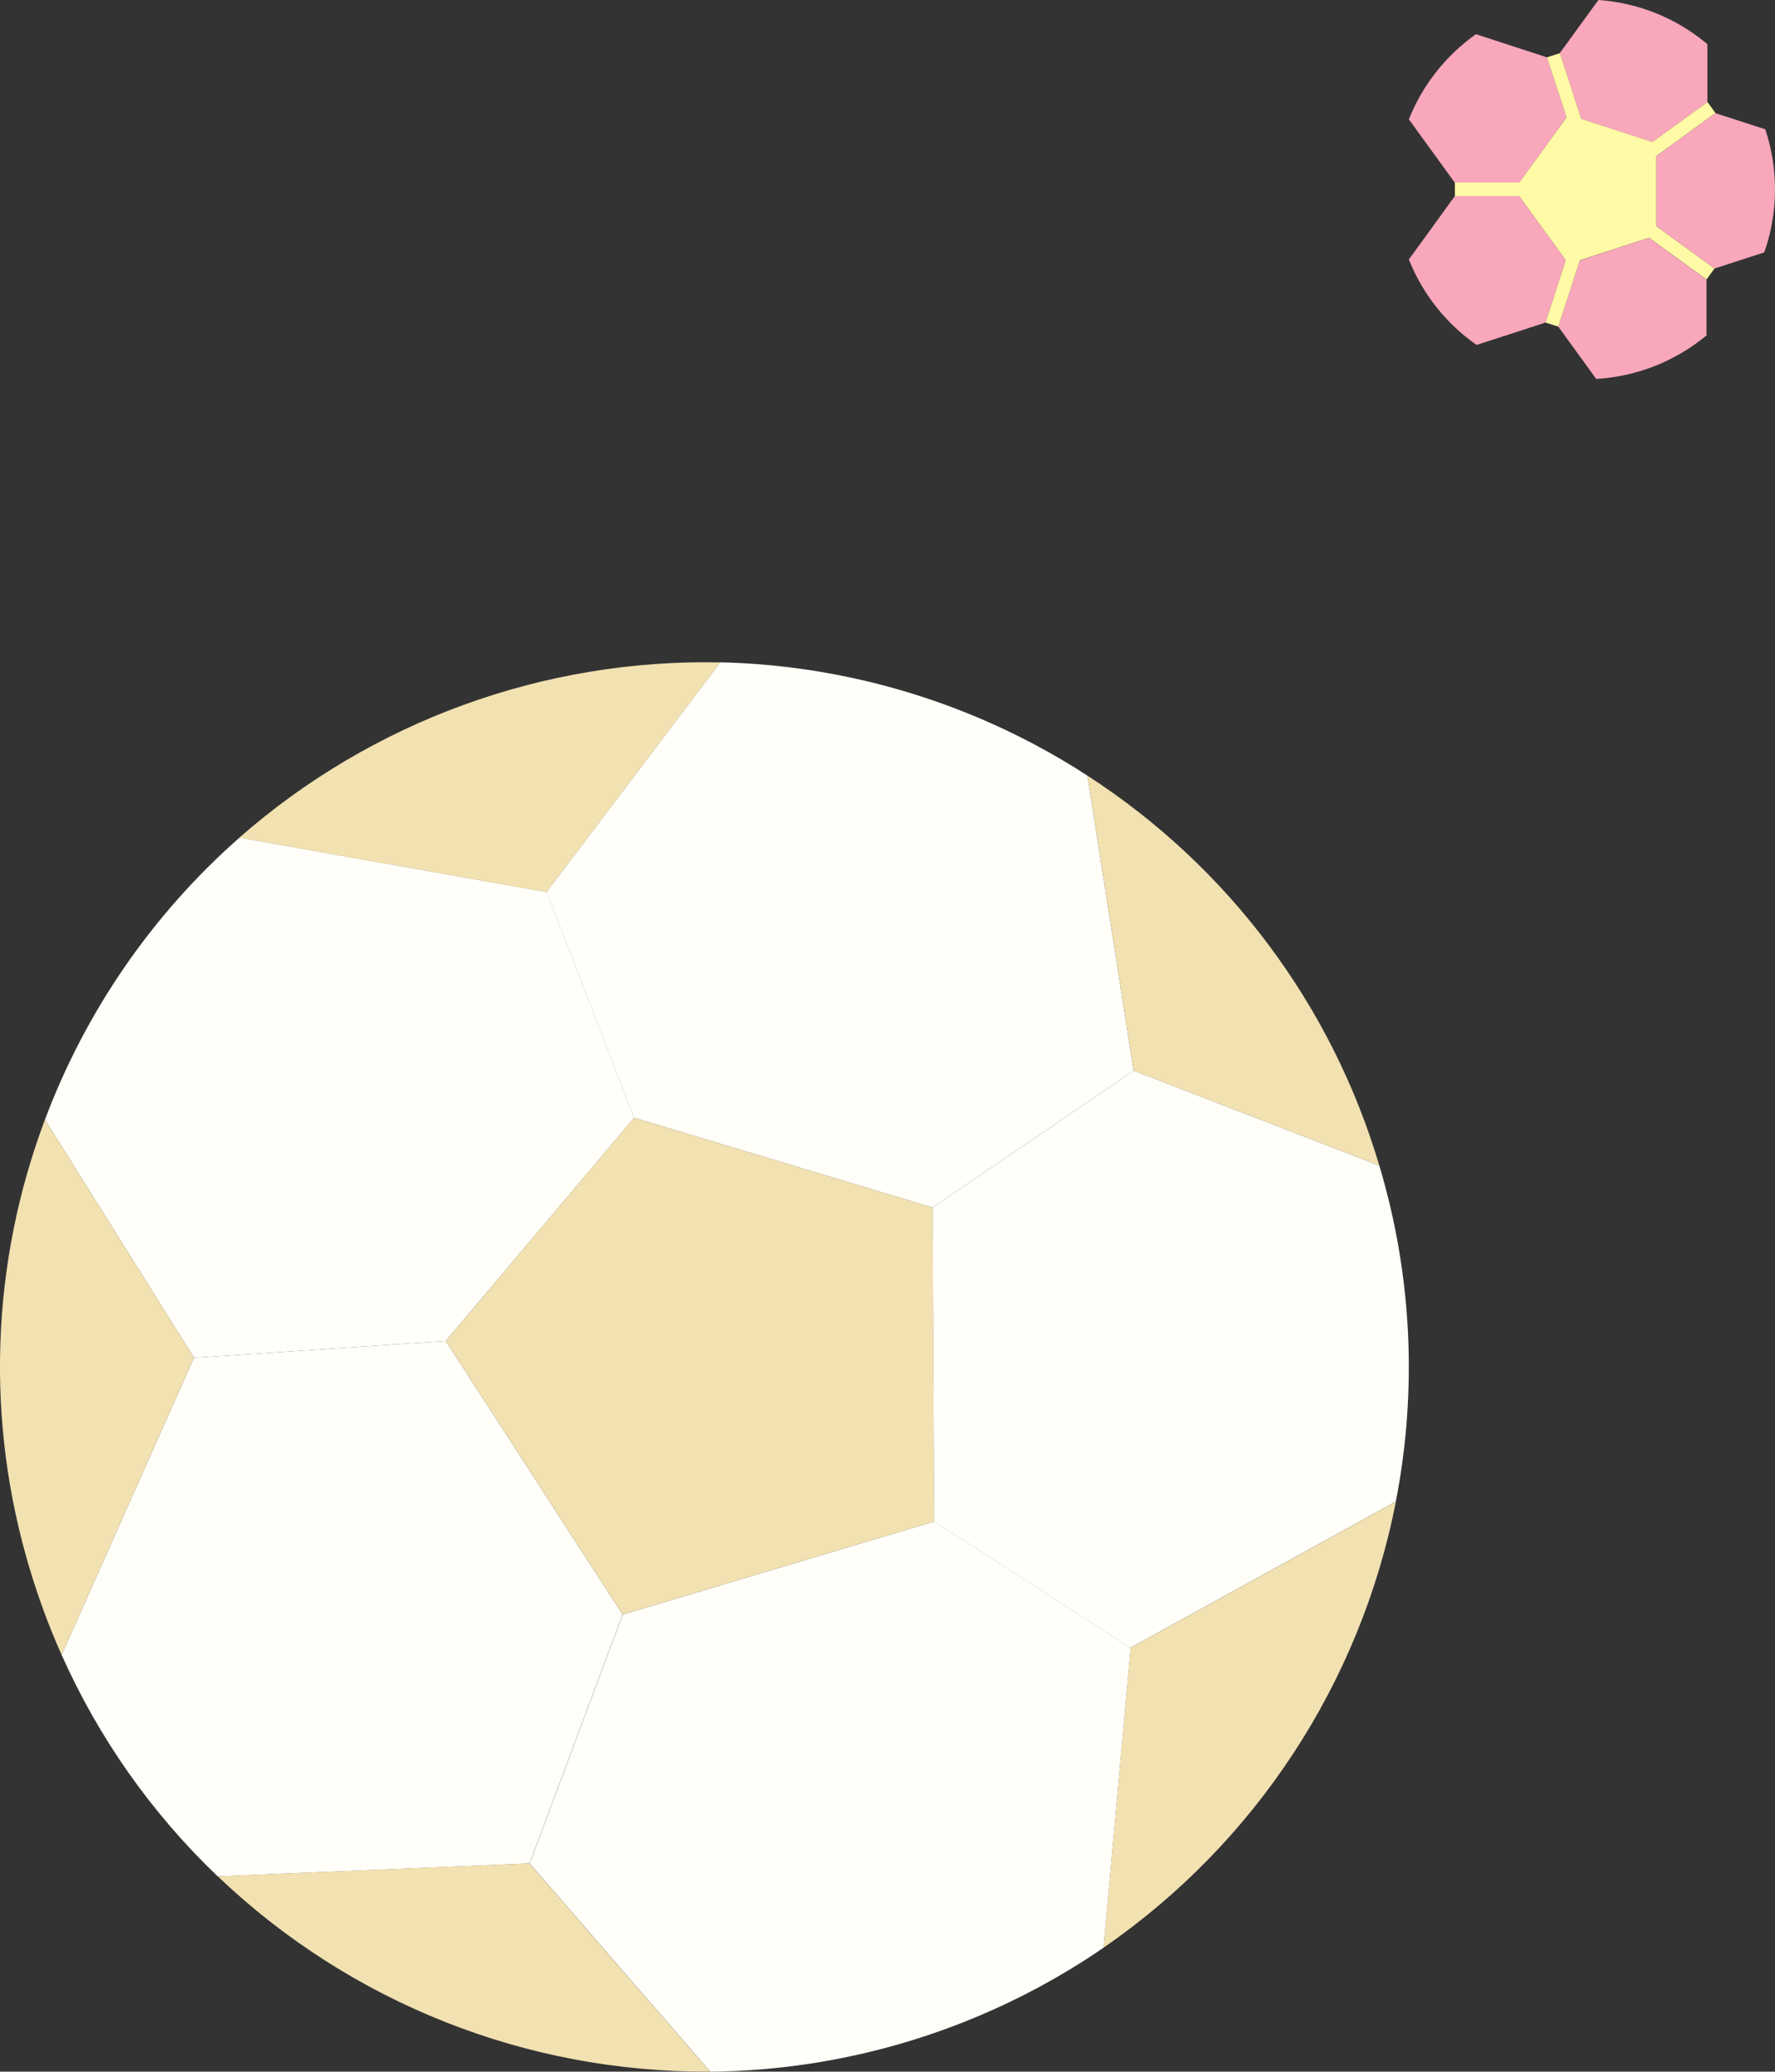
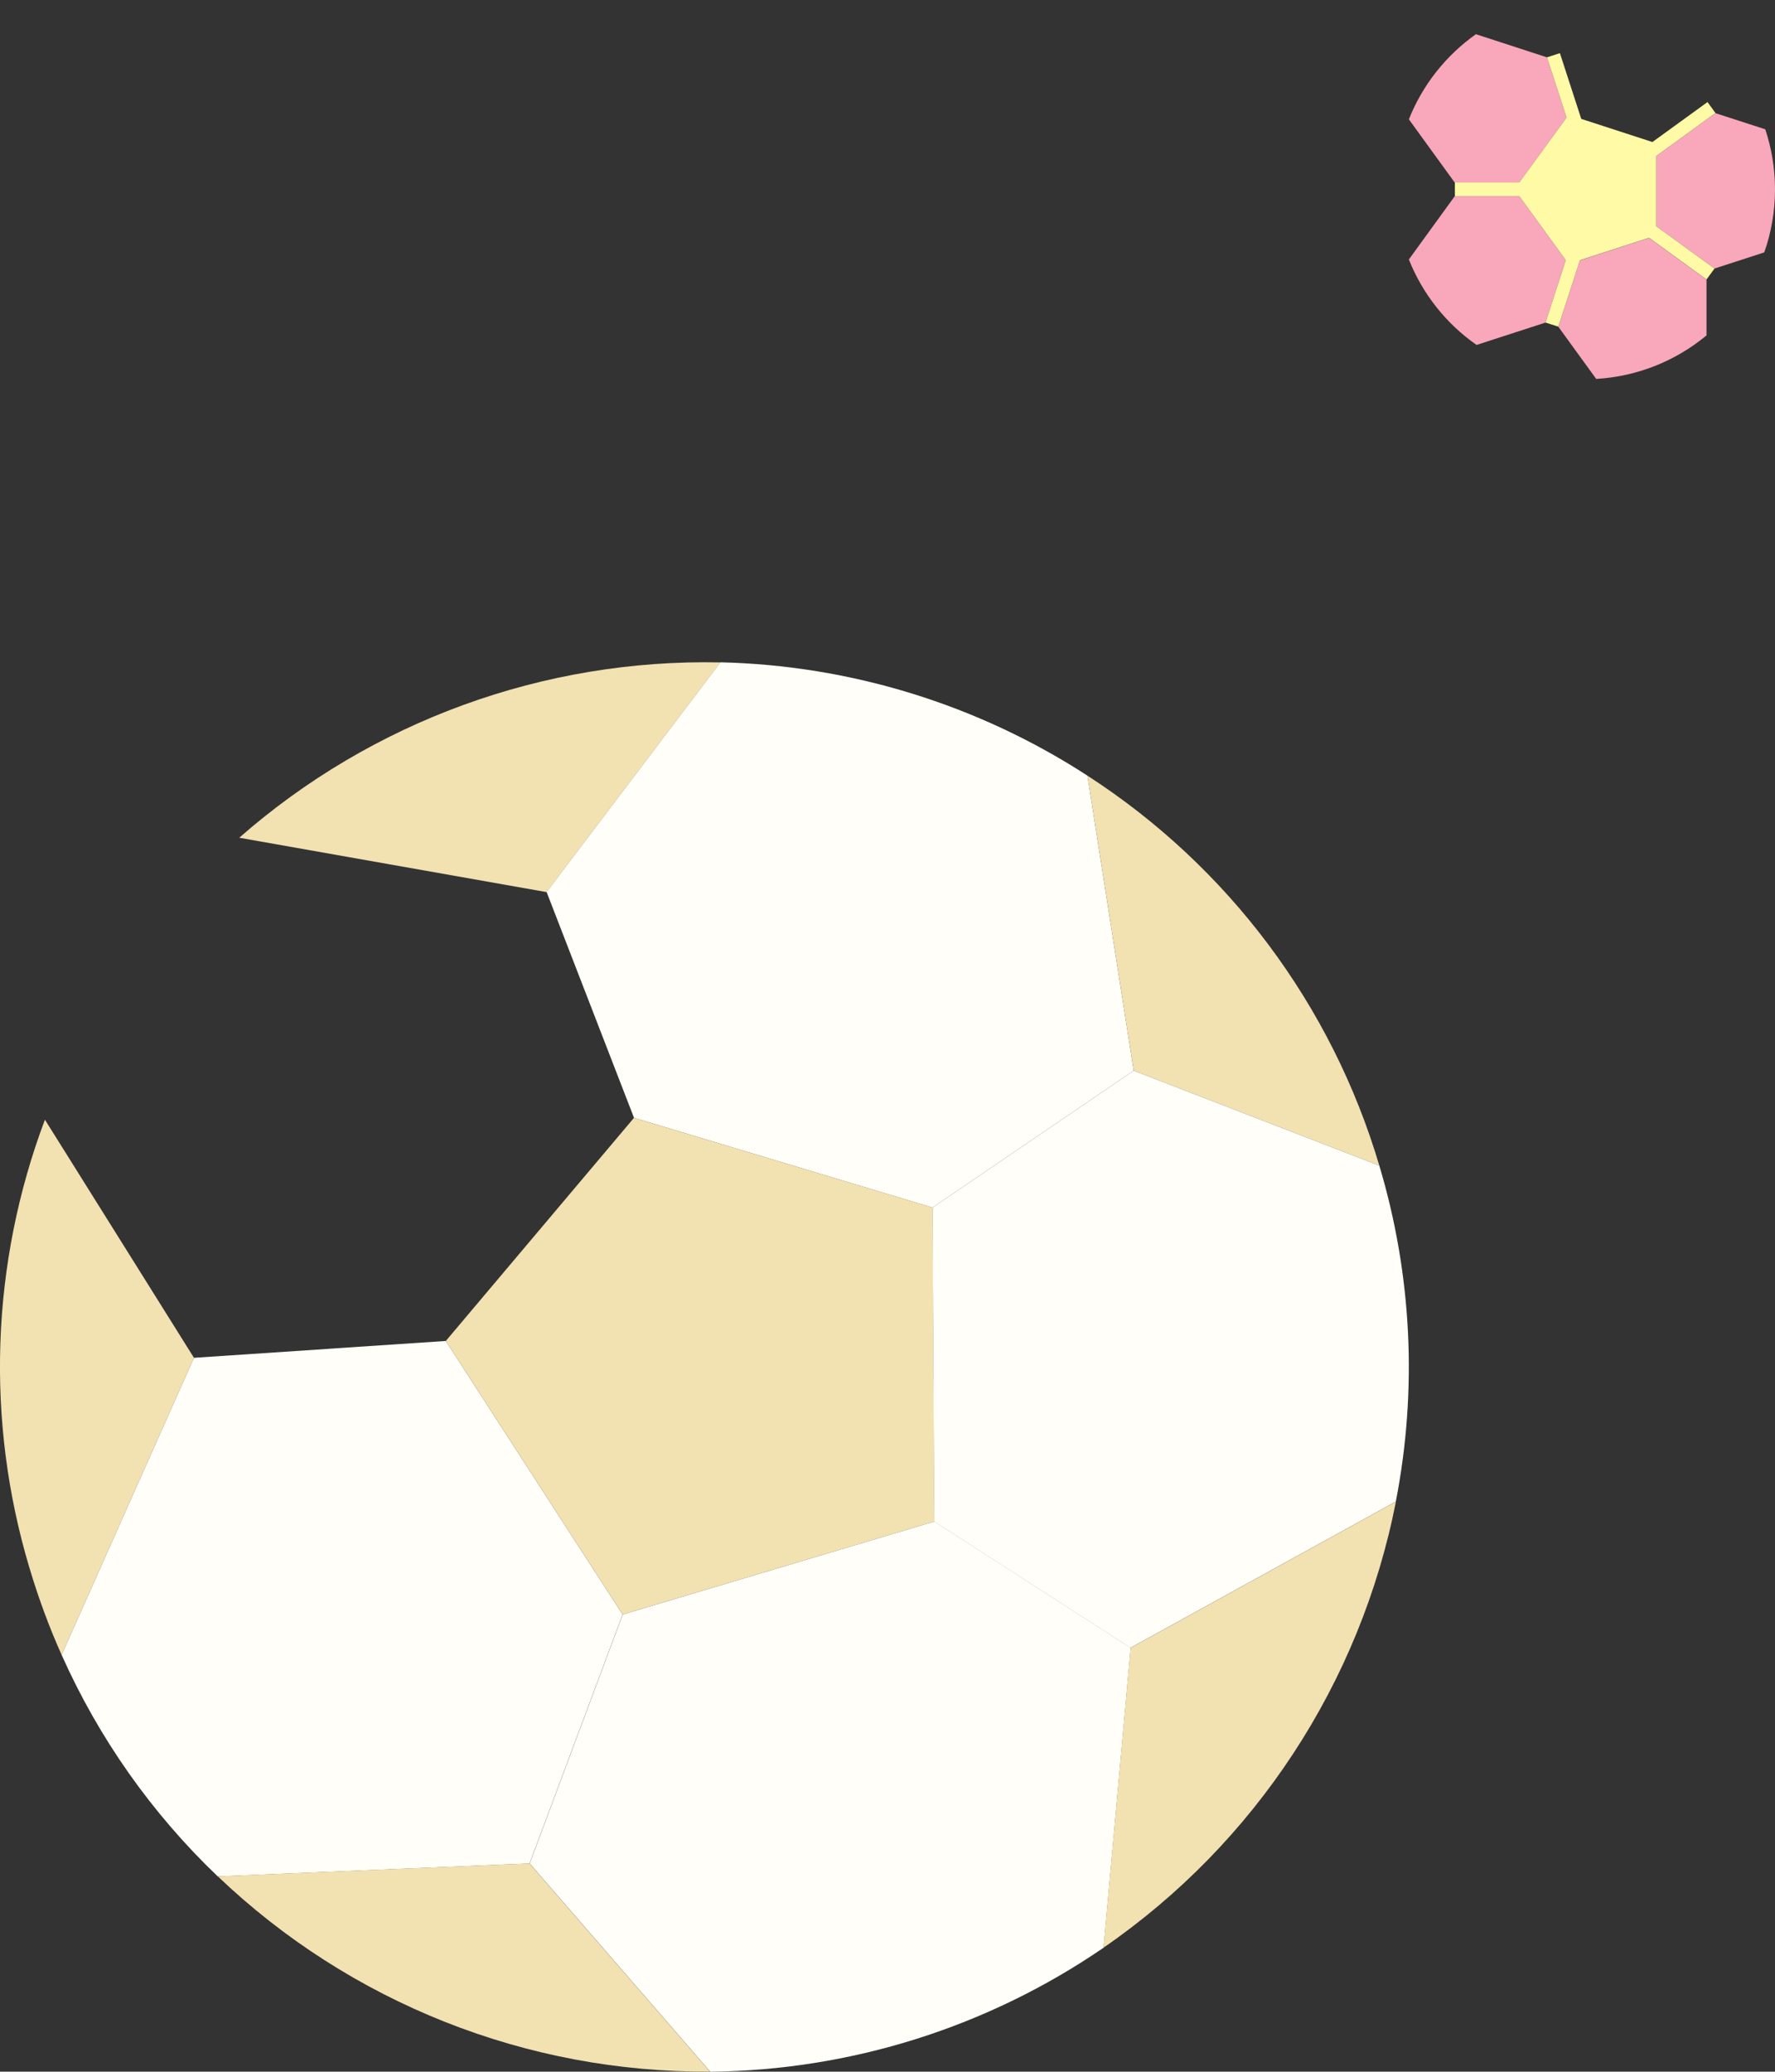
<svg xmlns="http://www.w3.org/2000/svg" id="_レイヤー_2" data-name="レイヤー 2" viewBox="0 0 160.42 187.15">
  <rect x="0" y="0" width="160.42" height="187.15" fill="#333333" stroke="none" />
  <defs>
    <style>
      .cls-1 {
        fill: #f2e1b1;
      }

      .cls-2 {
        fill: #f9a7bb;
      }

      .cls-3 {
        fill: #fffef8;
      }

      .cls-4 {
        fill: #fffaa6;
      }
    </style>
  </defs>
  <g id="_下層ページ" data-name="下層ページ">
    <g>
-       <path class="cls-3" d="M21.63,75.68c-7.86,6.92-13.89,15.67-17.57,25.47h0s13.47,21.51,13.47,21.51l22.76-1.52,17.02-20.16-7.9-20.4-27.77-4.91Z" />
      <path class="cls-1" d="M21.63,75.68l27.77,4.91,15.71-20.75c-15.97-.34-31.48,5.31-43.49,15.84h0Z" />
-       <path class="cls-1" d="M17.53,122.66l-13.47-21.51c-4.89,12.99-5.38,27.22-1.39,40.52.8,2.67,1.76,5.29,2.9,7.83h0s11.96-26.84,11.96-26.84Z" />
+       <path class="cls-1" d="M17.53,122.66l-13.47-21.51c-4.89,12.99-5.38,27.22-1.39,40.52.8,2.67,1.76,5.29,2.9,7.83h0s11.96-26.84,11.96-26.84" />
      <path class="cls-3" d="M65.11,59.83l-15.71,20.75,7.9,20.4,26.98,8.11,18.18-12.37-4.18-26.65c-9.9-6.42-21.38-9.96-33.17-10.24Z" />
      <path class="cls-3" d="M40.29,121.14l-22.76,1.52-11.96,26.84h0c3.36,7.53,8.15,14.32,14.11,20.01l28.18-1.17,8.41-22.49-15.98-24.71Z" />
      <polygon class="cls-1" points="57.3 100.98 40.29 121.14 56.27 145.85 84.44 137.45 84.29 109.09 57.3 100.98" />
      <path class="cls-1" d="M98.28,70.07l4.18,26.65,22.2,8.58c-4.3-14.52-13.66-27.01-26.38-35.23Z" />
      <path class="cls-1" d="M47.86,168.33l-28.18,1.17c11.98,11.43,27.94,17.76,44.49,17.64l-16.32-18.81Z" />
      <path class="cls-3" d="M102.46,96.72l-18.18,12.37.15,28.36,17.74,11.41,23.98-13.21c1.97-10.09,1.46-20.51-1.49-30.35l-22.2-8.58Z" />
      <path class="cls-3" d="M84.44,137.45l-28.16,8.4-8.41,22.49,16.32,18.81c12.7-.12,25.07-4.02,35.55-11.2l2.45-27.09-17.74-11.41Z" />
      <path class="cls-1" d="M126.16,135.65l-23.98,13.21-2.45,27.09c13.74-9.46,23.22-23.93,26.43-40.3Z" />
    </g>
    <g>
      <path class="cls-2" d="M149.68,20.43l5.27,3.83,4.5-1.46c.63-1.78.97-3.7.97-5.69,0-1.9-.31-3.72-.88-5.43l-4.51-1.46-5.36,3.89v6.33Z" />
      <path class="cls-2" d="M137.31,17.72h-5.83s-4.15,5.72-4.15,5.72c1.25,3.14,3.39,5.82,6.12,7.72l6.23-2.02,1.83-5.64-4.2-5.78Z" />
      <path class="cls-2" d="M141.58,10.62l-1.77-5.44-6.42-2.09c-2.7,1.91-4.82,4.57-6.06,7.69l4.15,5.72h5.83s4.27-5.88,4.27-5.88Z" />
      <path class="cls-2" d="M142.79,23.51l-1.95,6.01,3.42,4.71c3.78-.22,7.23-1.66,9.97-3.93v-5.04s-5.19-3.77-5.19-3.77l-6.24,2.03Z" />
-       <path class="cls-2" d="M140.98,4.8l1.93,5.95,6.43,2.09,4.97-3.61V3.99c-2.7-2.27-6.11-3.73-9.85-3.99l-3.49,4.8Z" />
      <polygon class="cls-4" points="142.91 10.74 140.98 4.8 139.81 5.18 141.58 10.62 137.31 16.49 131.49 16.49 131.49 17.72 137.31 17.72 141.51 23.5 139.68 29.14 140.84 29.51 142.79 23.51 149.04 21.48 154.23 25.25 154.95 24.26 149.68 20.43 149.68 14.1 155.04 10.21 154.32 9.22 149.34 12.83 142.91 10.74" />
    </g>
  </g>
</svg>